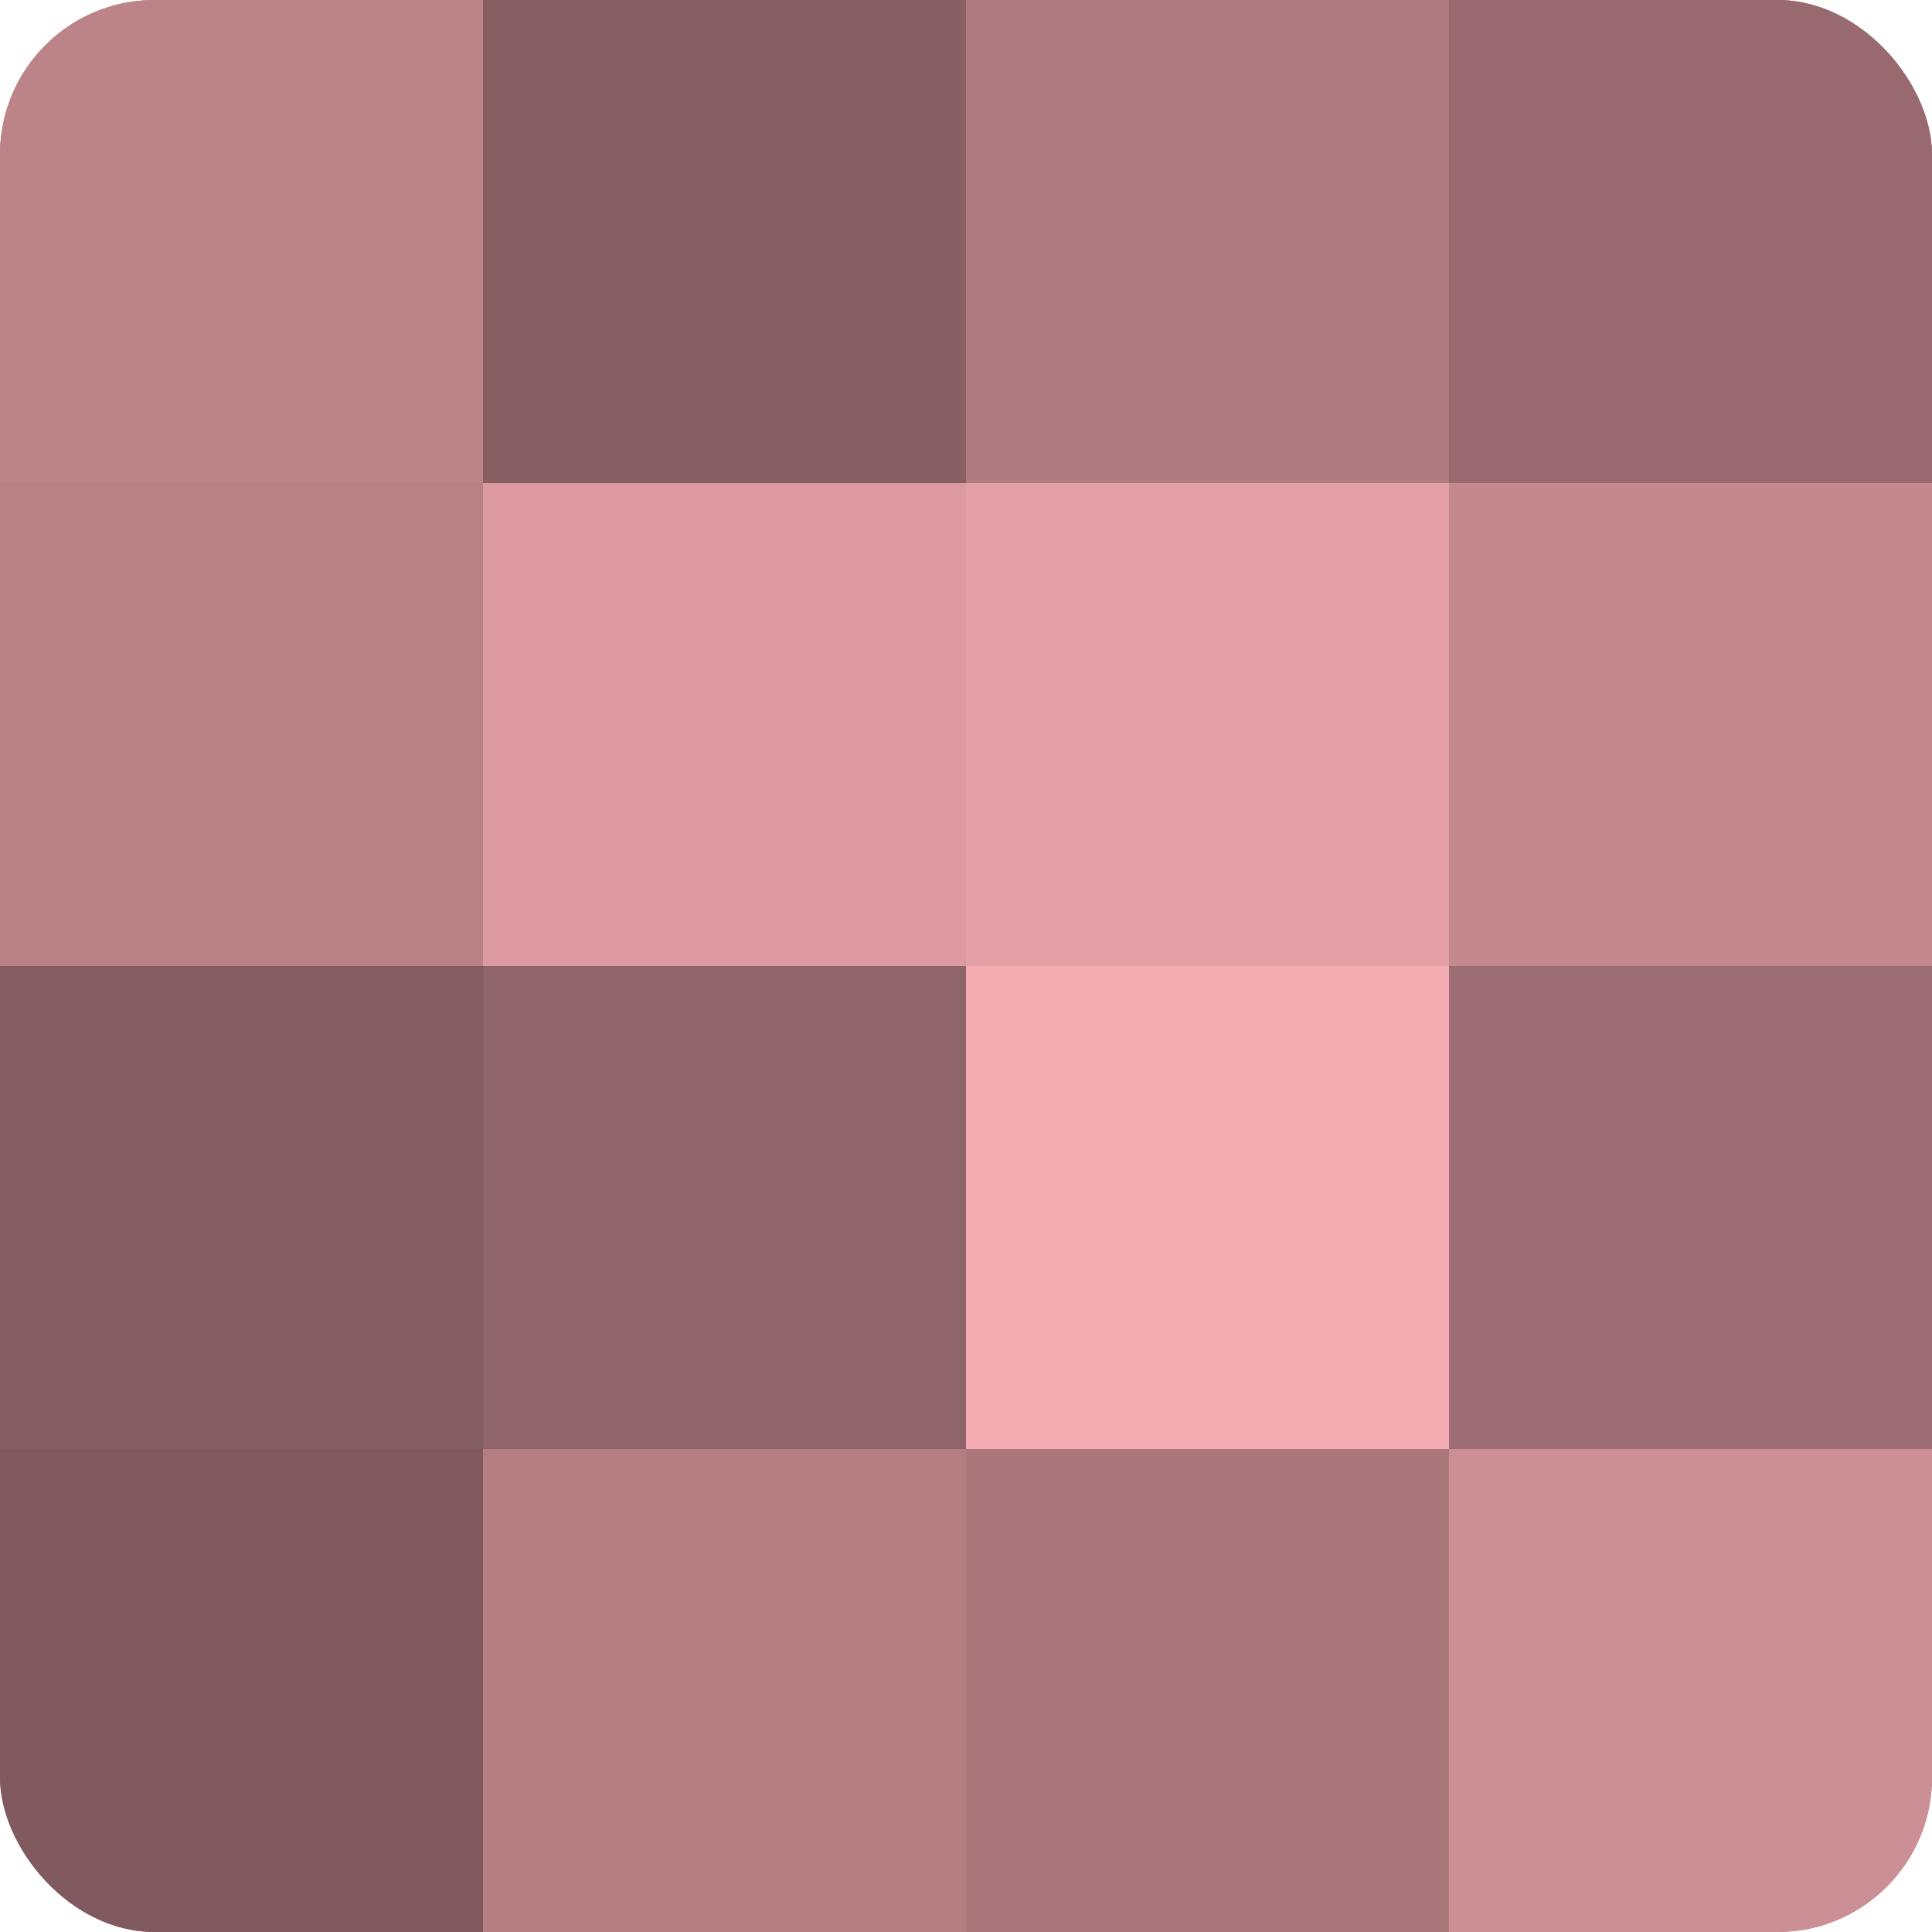
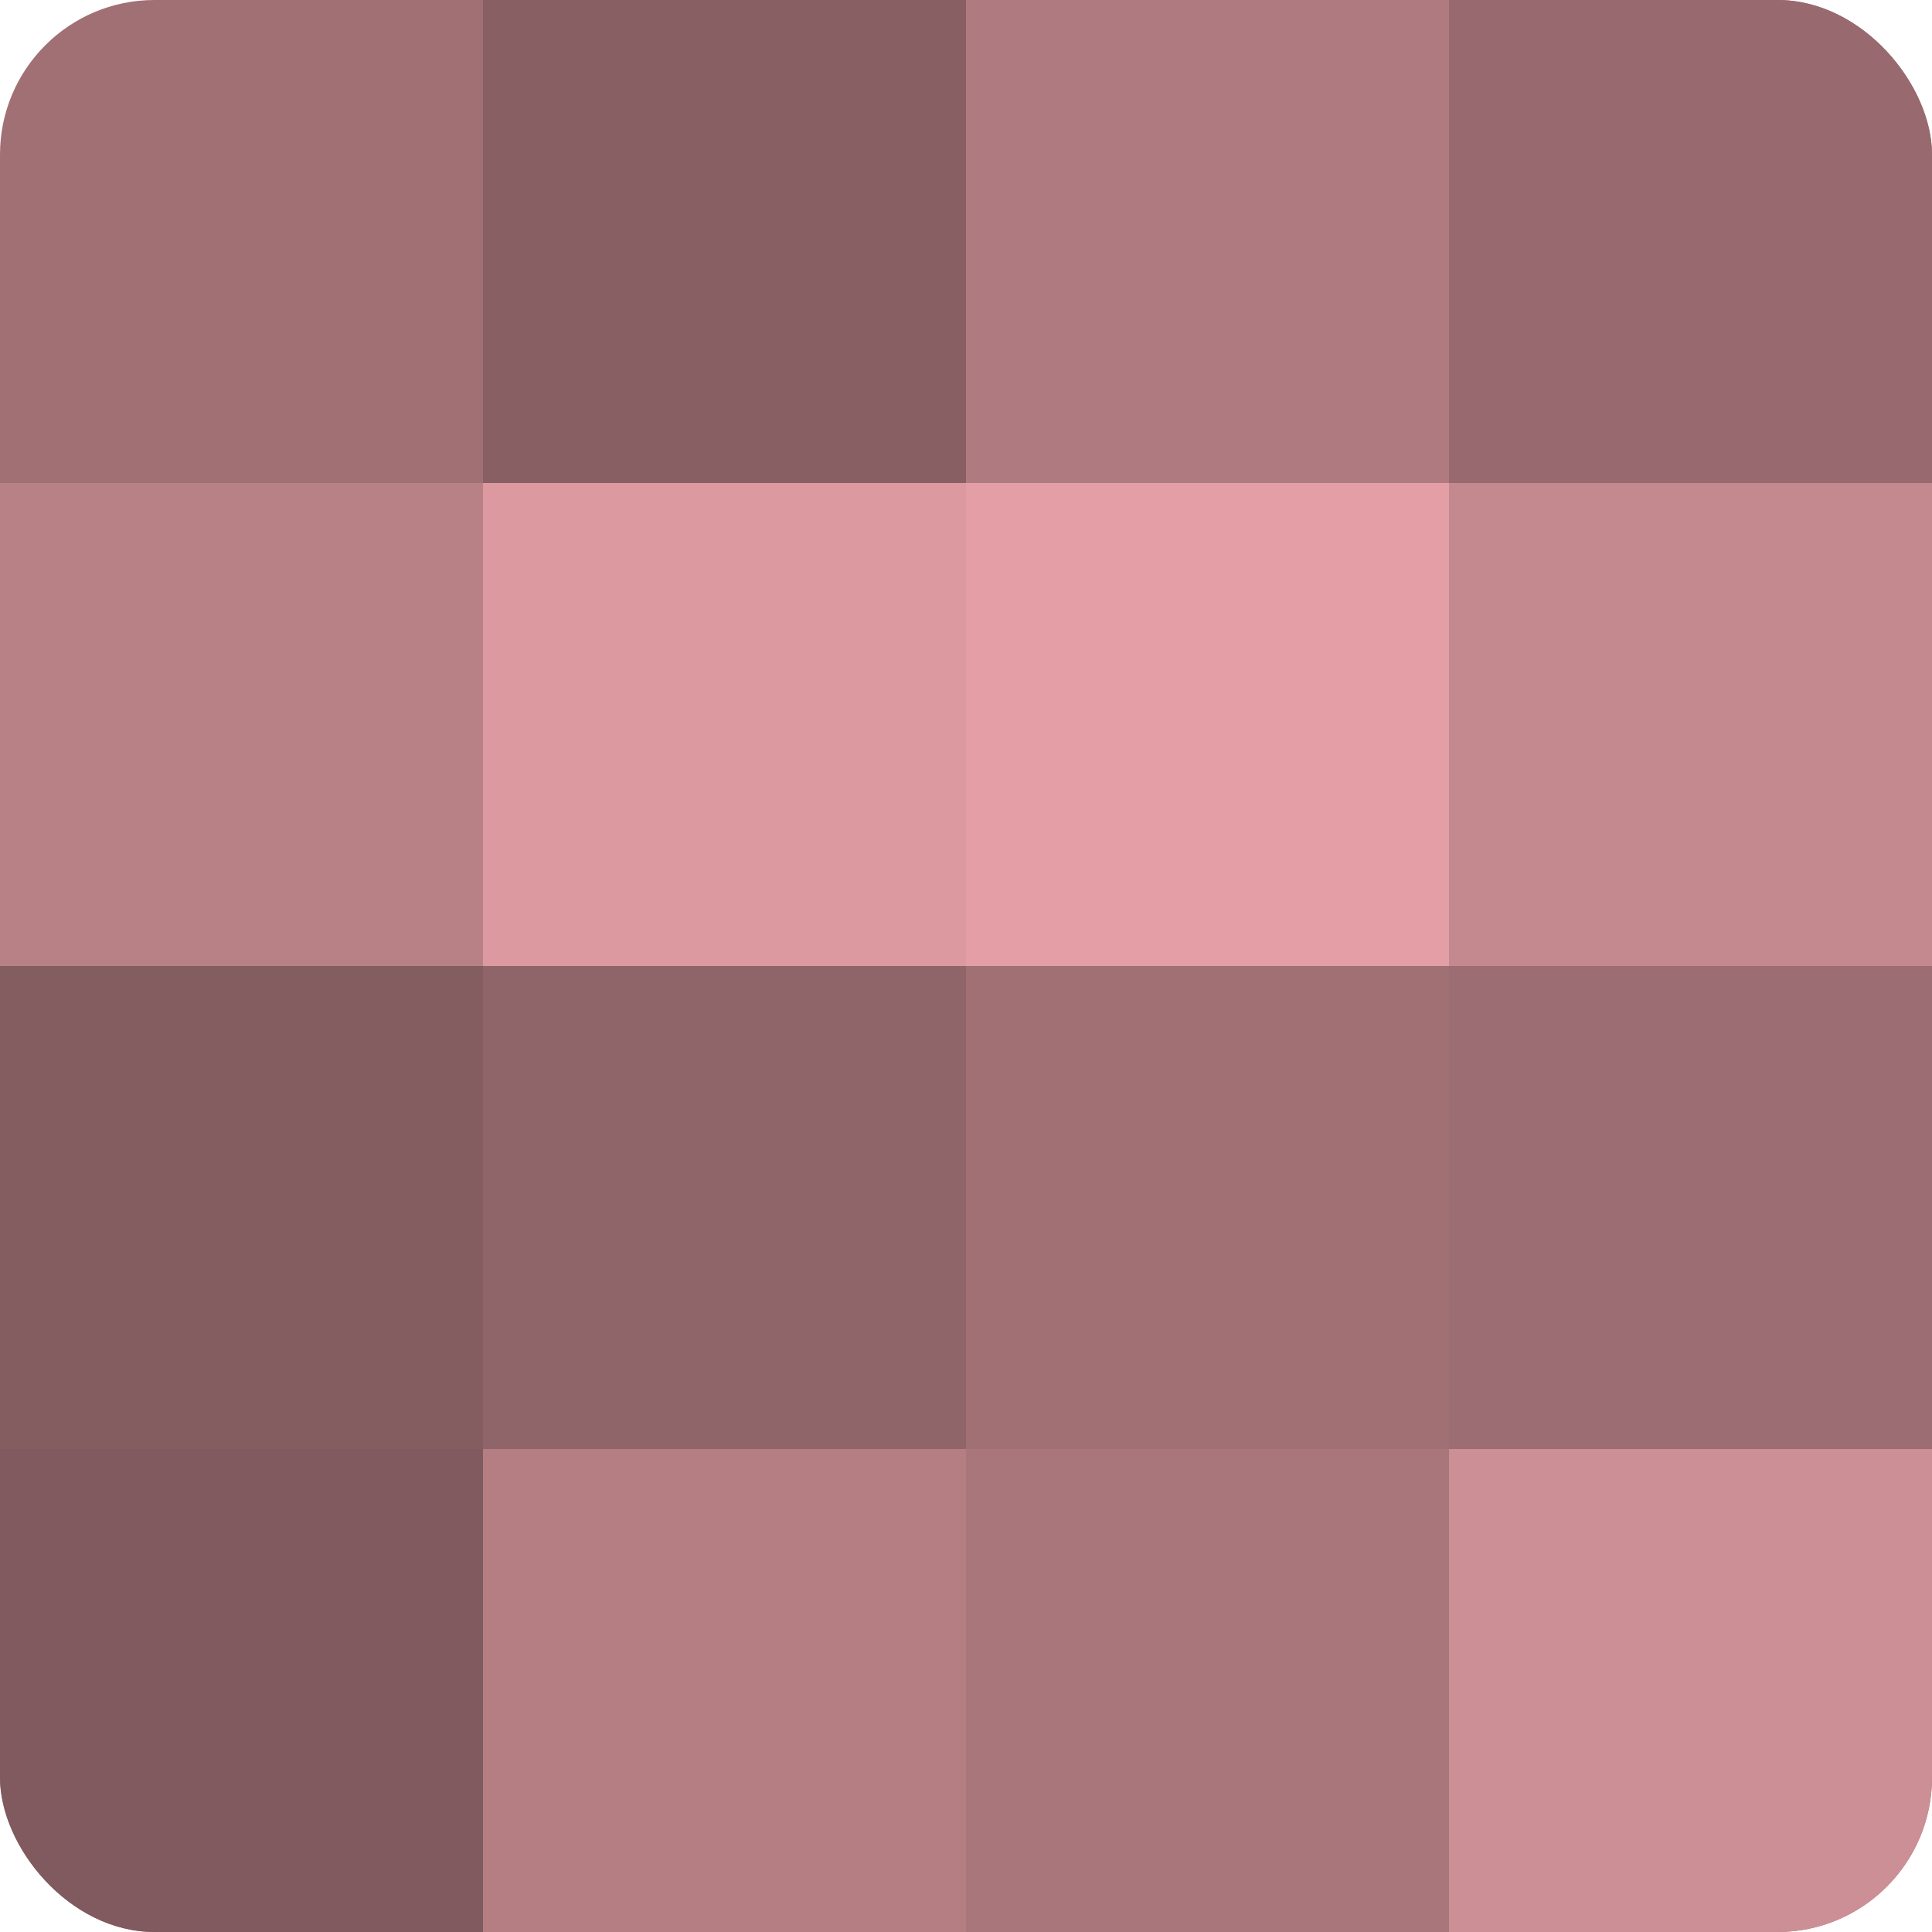
<svg xmlns="http://www.w3.org/2000/svg" width="60" height="60" viewBox="0 0 100 100" preserveAspectRatio="xMidYMid meet">
  <defs>
    <clipPath id="c" width="100" height="100">
      <rect width="100" height="100" rx="8" ry="8" />
    </clipPath>
  </defs>
  <g clip-path="url(#c)">
    <rect width="100" height="100" fill="#a07075" />
-     <rect width="25" height="25" fill="#bc8489" />
    <rect y="25" width="25" height="25" fill="#b88186" />
    <rect y="50" width="25" height="25" fill="#845d60" />
    <rect y="75" width="25" height="25" fill="#805a5e" />
    <rect x="25" width="25" height="25" fill="#885f63" />
    <rect x="25" y="25" width="25" height="25" fill="#dc9aa0" />
    <rect x="25" y="50" width="25" height="25" fill="#906569" />
    <rect x="25" y="75" width="25" height="25" fill="#b47e83" />
    <rect x="50" width="25" height="25" fill="#b07b80" />
    <rect x="50" y="25" width="25" height="25" fill="#e49fa6" />
-     <rect x="50" y="50" width="25" height="25" fill="#f4abb2" />
    <rect x="50" y="75" width="25" height="25" fill="#a8767b" />
    <rect x="75" width="25" height="25" fill="#986a6f" />
    <rect x="75" y="25" width="25" height="25" fill="#c4898f" />
    <rect x="75" y="50" width="25" height="25" fill="#9c6d72" />
    <rect x="75" y="75" width="25" height="25" fill="#cc8f95" />
  </g>
</svg>